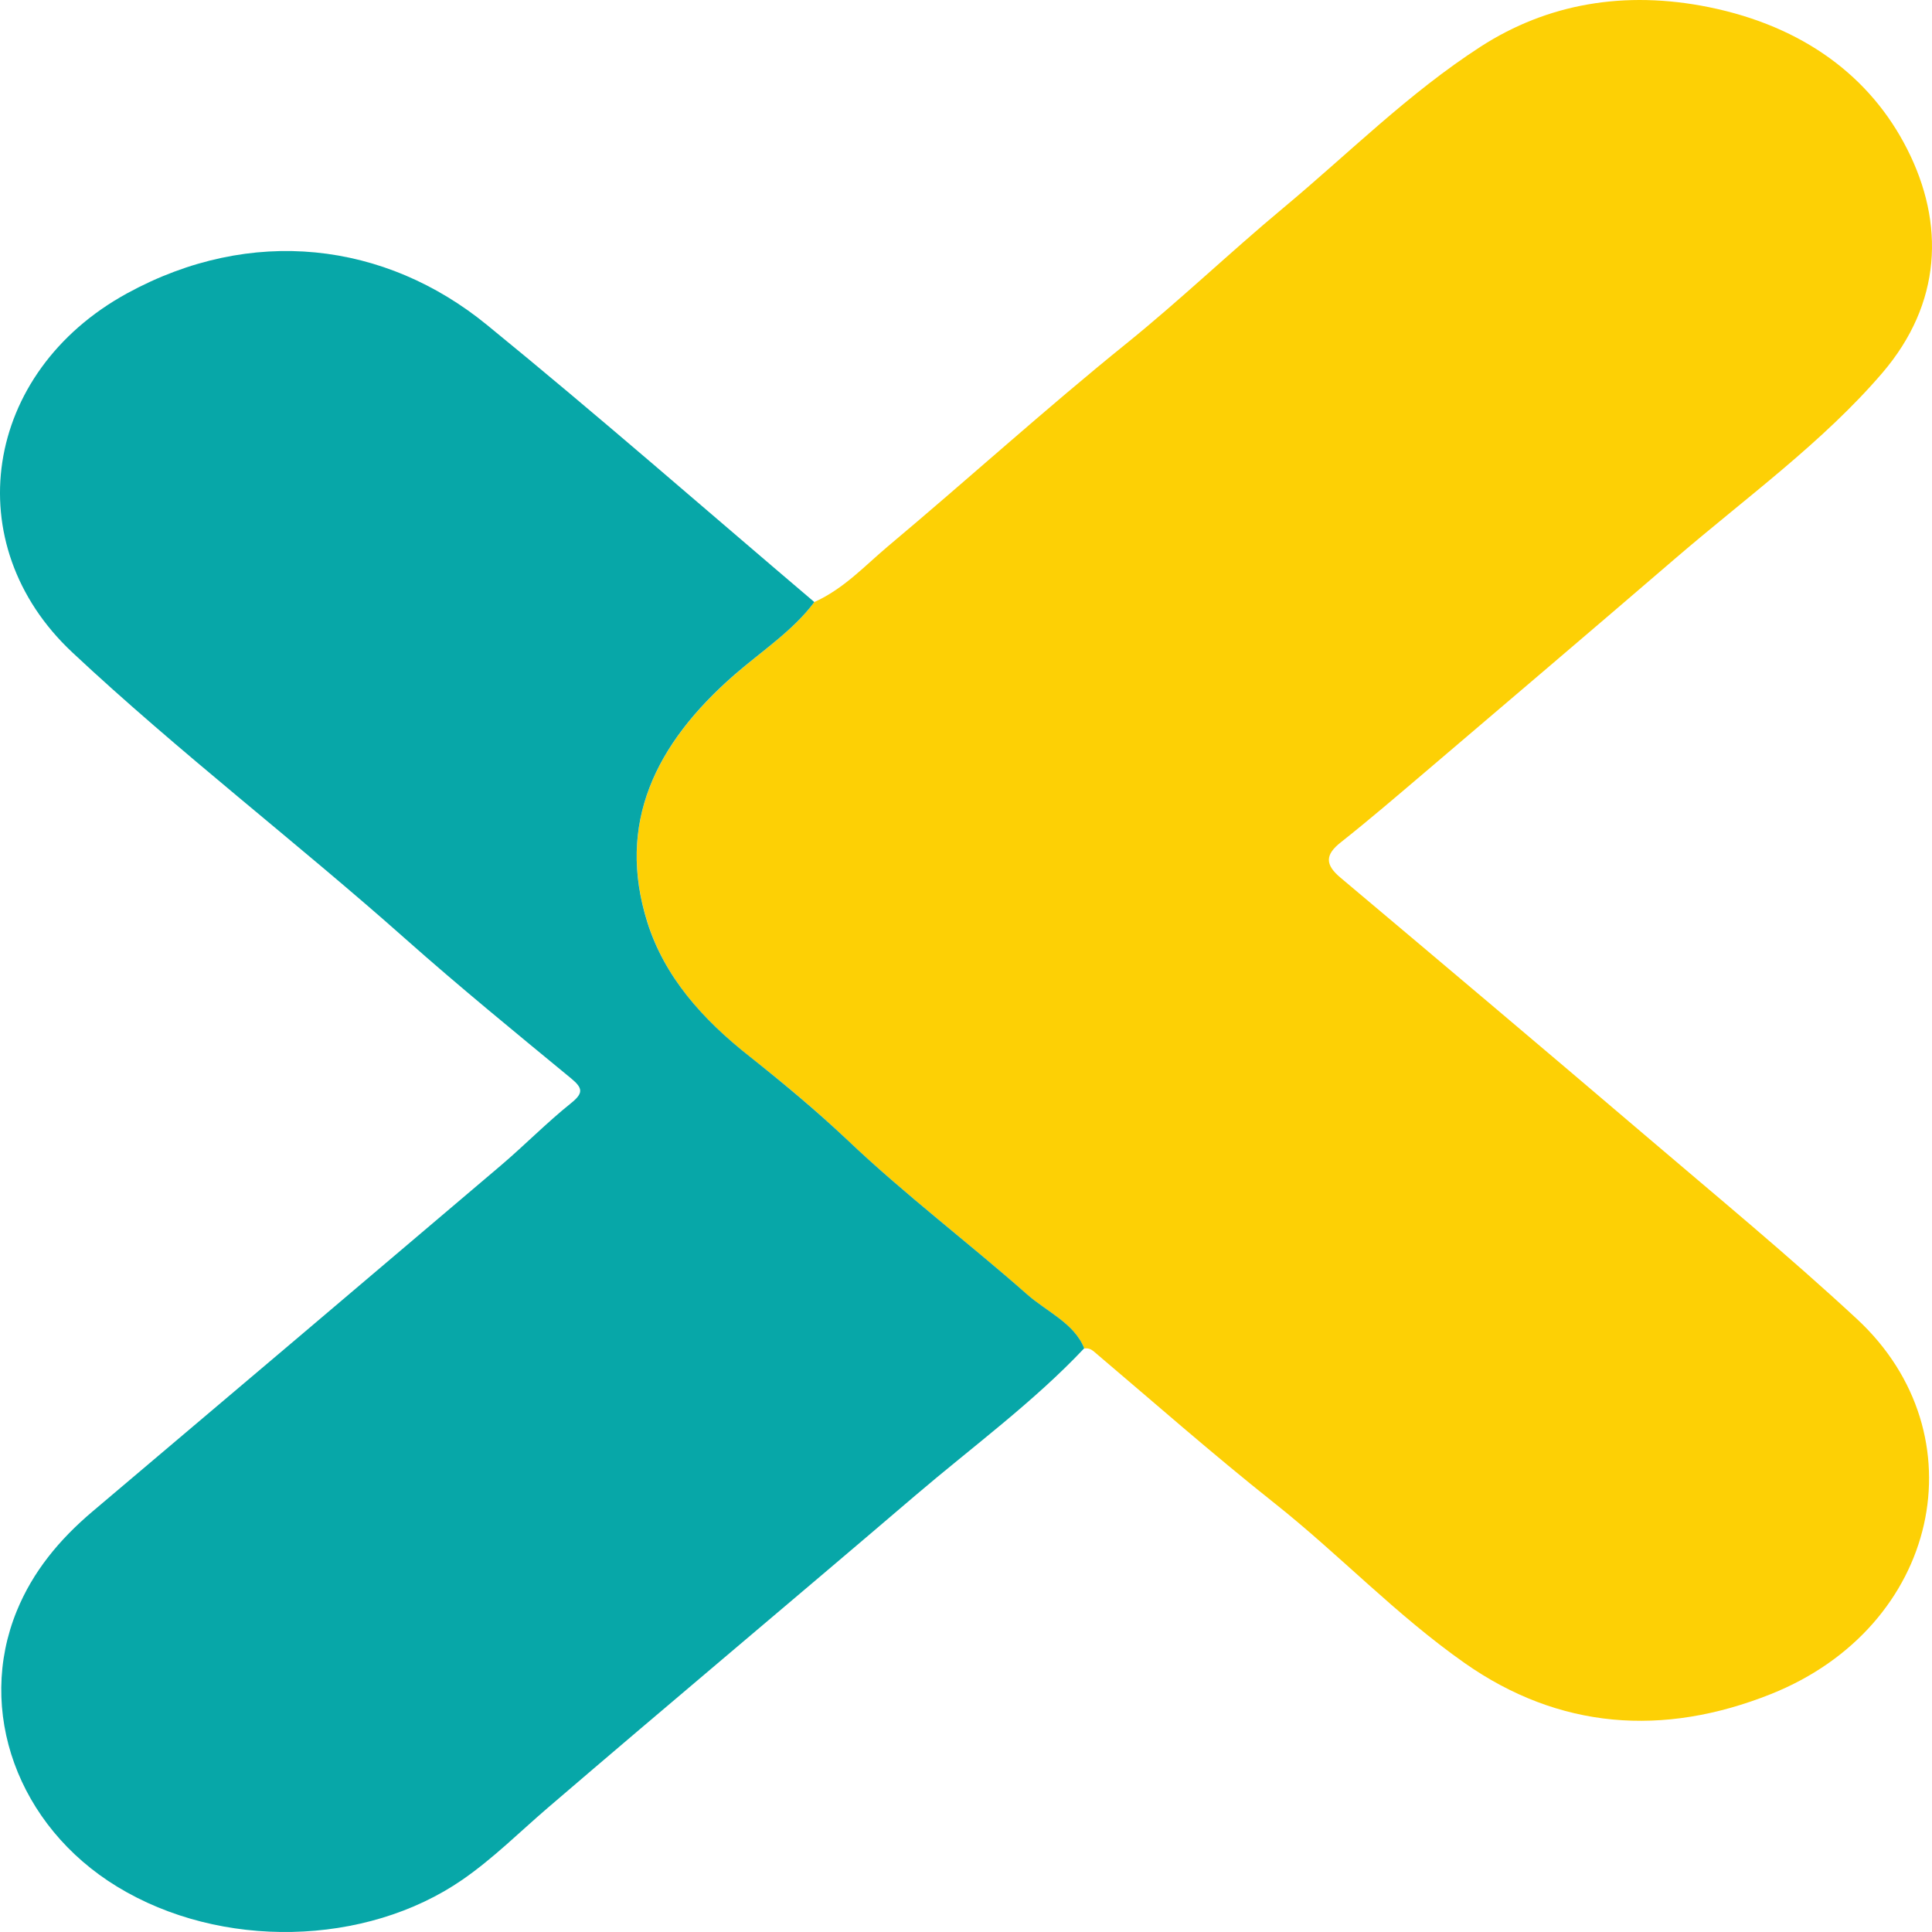
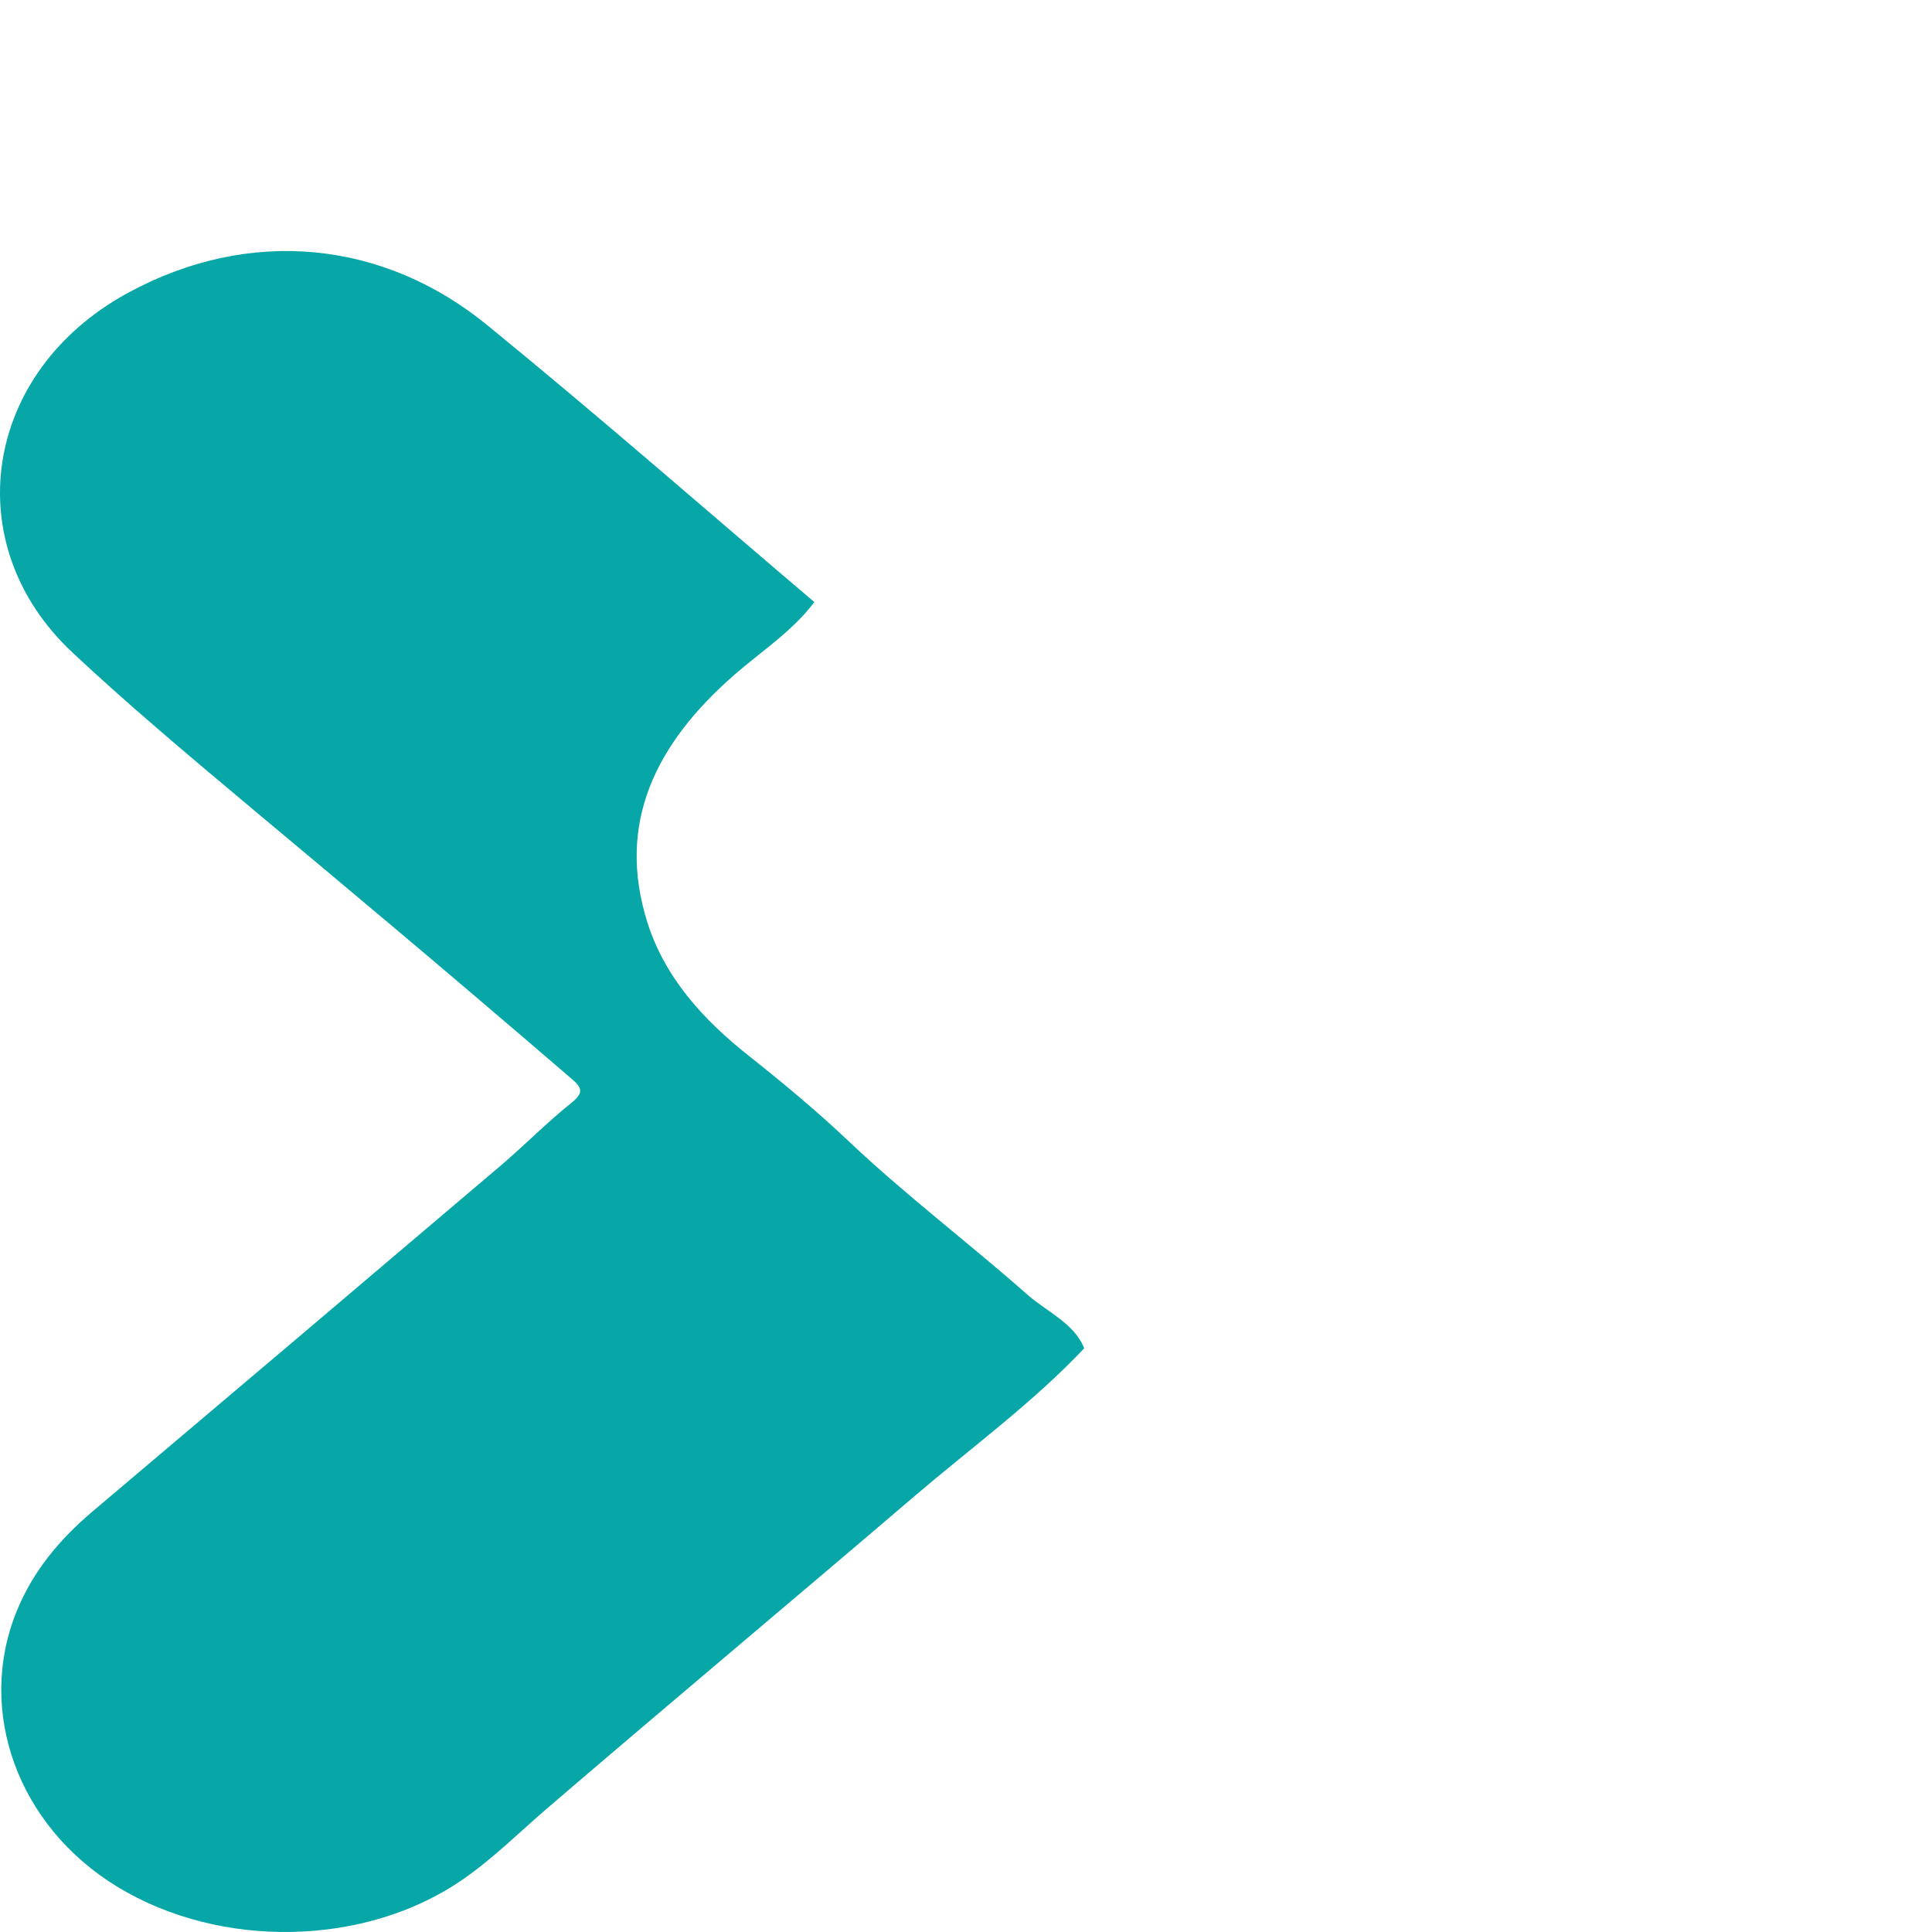
<svg xmlns="http://www.w3.org/2000/svg" width="16" height="16" viewBox="0 0 16 16" fill="none">
-   <path d="M6.744 4.986C6.991 4.874 7.161 4.686 7.355 4.523C8.017 3.968 8.652 3.391 9.327 2.846C9.775 2.484 10.187 2.089 10.629 1.721C11.169 1.271 11.662 0.774 12.264 0.385C12.814 0.031 13.452 -0.082 14.151 0.059C14.939 0.219 15.491 0.638 15.793 1.232C16.109 1.852 16.08 2.514 15.589 3.088C15.098 3.661 14.459 4.122 13.875 4.624C13.188 5.215 12.497 5.802 11.807 6.39C11.575 6.587 11.345 6.785 11.105 6.975C10.972 7.079 10.973 7.161 11.102 7.269C11.94 7.974 12.777 8.68 13.61 9.39C14.204 9.897 14.81 10.396 15.379 10.924C16.409 11.88 16.064 13.472 14.665 14.03C13.771 14.386 12.91 14.32 12.13 13.773C11.558 13.371 11.095 12.877 10.554 12.448C10.041 12.041 9.553 11.611 9.056 11.19C9.031 11.17 9.009 11.164 8.979 11.167C8.897 10.959 8.667 10.863 8.503 10.718C8.016 10.287 7.49 9.89 7.02 9.444C6.765 9.201 6.49 8.972 6.209 8.751C5.814 8.44 5.503 8.088 5.362 7.638C5.105 6.825 5.422 6.163 6.087 5.585C6.311 5.39 6.569 5.221 6.744 4.986Z" fill="#FDD005" />
-   <path d="M6.744 4.986C6.569 5.221 6.311 5.39 6.087 5.584C5.422 6.162 5.105 6.824 5.361 7.638C5.503 8.088 5.814 8.439 6.209 8.75C6.489 8.972 6.764 9.201 7.02 9.443C7.49 9.89 8.016 10.287 8.503 10.717C8.666 10.862 8.897 10.958 8.979 11.166C8.559 11.612 8.05 11.984 7.579 12.386C6.567 13.251 5.545 14.106 4.536 14.972C4.303 15.172 4.089 15.387 3.831 15.566C3.028 16.121 1.827 16.147 0.971 15.625C0.144 15.121 -0.198 14.165 0.139 13.341C0.271 13.018 0.488 12.752 0.769 12.515C1.897 11.561 3.024 10.607 4.15 9.65C4.347 9.482 4.527 9.298 4.729 9.136C4.832 9.053 4.828 9.012 4.73 8.931C4.27 8.552 3.807 8.174 3.364 7.781C2.457 6.975 1.481 6.229 0.599 5.403C-0.357 4.508 -0.142 3.083 1.053 2.429C2.081 1.867 3.188 2.001 4.033 2.691C4.953 3.441 5.842 4.22 6.744 4.986Z" fill="#07A7A8" />
+   <path d="M6.744 4.986C6.569 5.221 6.311 5.39 6.087 5.584C5.422 6.162 5.105 6.824 5.361 7.638C5.503 8.088 5.814 8.439 6.209 8.75C6.489 8.972 6.764 9.201 7.02 9.443C7.49 9.89 8.016 10.287 8.503 10.717C8.666 10.862 8.897 10.958 8.979 11.166C8.559 11.612 8.05 11.984 7.579 12.386C6.567 13.251 5.545 14.106 4.536 14.972C4.303 15.172 4.089 15.387 3.831 15.566C3.028 16.121 1.827 16.147 0.971 15.625C0.144 15.121 -0.198 14.165 0.139 13.341C0.271 13.018 0.488 12.752 0.769 12.515C1.897 11.561 3.024 10.607 4.15 9.65C4.347 9.482 4.527 9.298 4.729 9.136C4.832 9.053 4.828 9.012 4.73 8.931C2.457 6.975 1.481 6.229 0.599 5.403C-0.357 4.508 -0.142 3.083 1.053 2.429C2.081 1.867 3.188 2.001 4.033 2.691C4.953 3.441 5.842 4.22 6.744 4.986Z" fill="#07A7A8" />
</svg>